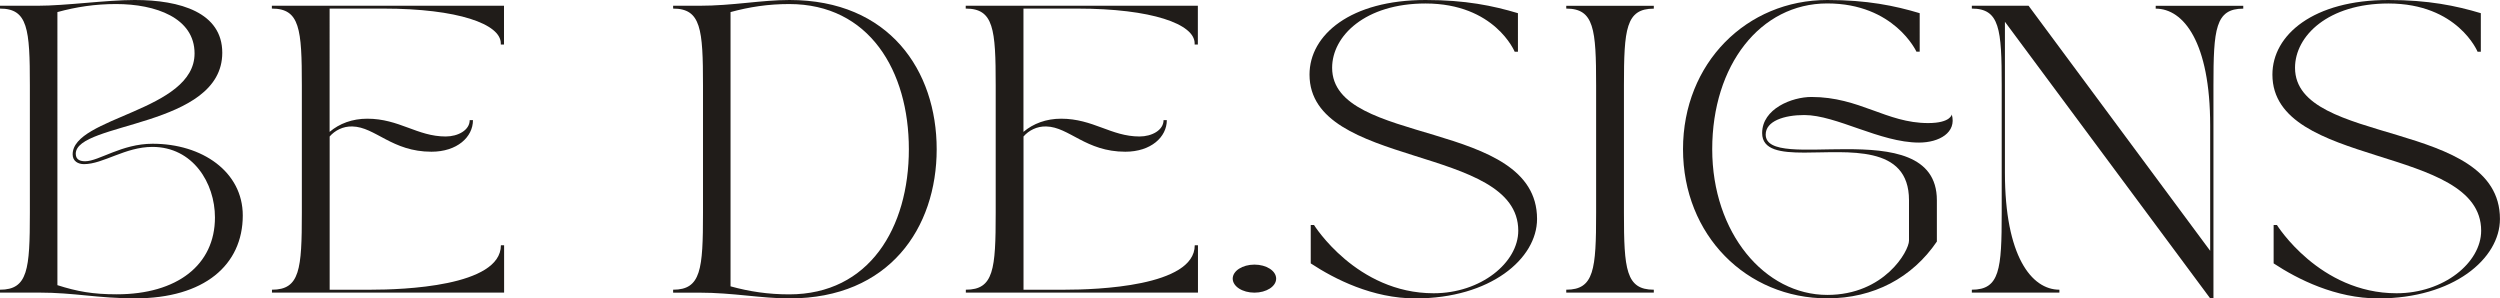
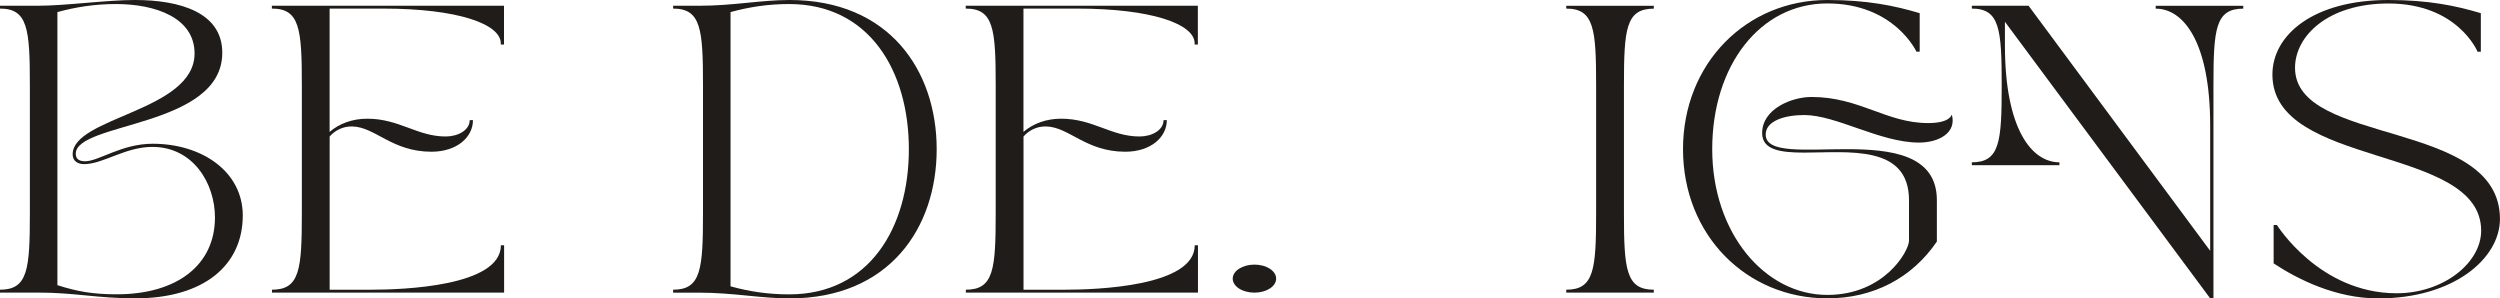
<svg xmlns="http://www.w3.org/2000/svg" id="Calque_1" data-name="Calque 1" viewBox="0 0 451.14 53.84">
  <defs>
    <style>
      .cls-1 {
        fill: #201c19;
      }
    </style>
  </defs>
  <path class="cls-1" d="m0,1.04v.51c5.03,0,5.39,3.68,5.39,13.87v22.99c0,10.2-.35,13.87-5.39,13.87v.52h7.02c6.43,0,10.59,1.04,17.37,1.04,12.46,0,19.42-6.01,19.42-14.96,0-7.87-7.31-12.94-16.27-12.94-5.61,0-9.71,3.16-12.17,3.16-.7,0-1.7-.15-1.7-1.35,0-5.75,26.44-4.71,26.44-18.23,0-7.24-7.55-9.52-15.8-9.52-5.15,0-12.41,1.04-17.55,1.04H0Zm10.36,1.14c3.4-.93,6.79-1.45,10.59-1.45,7.14,0,14.16,2.49,14.16,8.91,0,10.45-22,11.44-22,18.22,0,1.24.99,1.76,2.05,1.76,3.45,0,7.43-3.11,12.34-3.11,7.31,0,11.29,6.52,11.29,12.73,0,8.59-6.84,13.87-17.72,13.87-4.33,0-7.14-.51-10.71-1.65V2.17Z" />
  <path class="cls-1" d="m49.08,1.55c5.03,0,5.39,3.68,5.39,13.87v22.99c0,10.2-.35,13.87-5.39,13.87v.52h41.89v-8.54h-.58c0,7.45-17.84,8.02-23.41,8.02h-7.49v-27.65c.94-1.08,2.4-1.86,4.1-1.81,4.15.1,7.13,4.56,14.27,4.56,4.62,0,7.49-2.64,7.49-5.7h-.59c0,1.81-2.11,2.95-4.33,2.95-5.15,0-8.37-3.21-14.16-3.21-2.69,0-5.03.88-6.79,2.38V1.55h9.71c13.46,0,21.18,2.8,21.18,6.27v.21h.58V1.04h-41.89v.51Z" />
  <path class="cls-1" d="m121.47,52.81h4.68c6.14,0,11.17,1.04,16.32,1.04,18.02,0,26.56-12.74,26.56-26.92S160.49,0,142.47,0c-5.14,0-10.18,1.04-16.32,1.04h-4.68v.51c5.03,0,5.39,3.68,5.39,13.87v22.99c0,10.2-.35,13.87-5.39,13.87v.52Zm10.36-50.63c3.4-.93,6.79-1.45,10.59-1.45,14.45,0,21.59,12.06,21.59,26.2s-7.13,26.19-21.59,26.19c-3.8,0-7.19-.51-10.59-1.45V2.17Z" />
  <path class="cls-1" d="m174.29,1.55c5.03,0,5.39,3.68,5.39,13.87v22.99c0,10.2-.35,13.87-5.39,13.87v.52h41.89v-8.54h-.58c0,7.45-17.84,8.02-23.41,8.02h-7.49v-27.65c.94-1.08,2.4-1.86,4.1-1.81,4.15.1,7.13,4.56,14.27,4.56,4.62,0,7.49-2.64,7.49-5.7h-.59c0,1.81-2.11,2.95-4.33,2.95-5.15,0-8.37-3.21-14.16-3.21-2.69,0-5.03.88-6.79,2.38V1.55h9.71c13.46,0,21.18,2.8,21.18,6.27v.21h.58V1.04h-41.89v.51Z" />
  <path class="cls-1" d="m222.45,50.28c0,1.4,1.75,2.53,3.92,2.53s3.92-1.13,3.92-2.53-1.75-2.53-3.92-2.53-3.92,1.14-3.92,2.53Z" />
-   <path class="cls-1" d="m236.31,13.46c0,16.98,37.67,12.58,37.67,28.17,0,5.75-6.73,11.29-15.27,11.29-13.93,0-21.59-12.32-21.59-12.32h-.59v6.93c4.33,2.85,11.17,6.32,18.9,6.32,13.51,0,21.94-7.15,21.94-14.34,0-18.12-36.98-13.1-36.98-27.28,0-5.75,5.97-11.6,16.85-11.6,12.52,0,16.09,8.7,16.09,8.7h.59V2.38c-4.5-1.35-9.48-2.38-16.67-2.38-13.51,0-20.94,6.27-20.94,13.46Z" />
  <path class="cls-1" d="m282.64,1.55c5.03,0,5.39,3.68,5.39,13.87v22.99c0,10.2-.35,13.87-5.39,13.87v.52h15.8v-.52c-5.03,0-5.39-3.67-5.39-13.87V15.43c0-10.2.35-13.87,5.39-13.87v-.51h-15.8v.51Z" />
  <path class="cls-1" d="m303.71,26.92c0,15.53,11.46,26.92,26.04,26.92,8.37,0,15.33-3.73,19.77-10.25v-7.45c0-8.29-8.37-9.22-16.38-9.22-7.37,0-14.51.83-14.51-2.64,0-2.43,3.33-3.52,6.96-3.52,5.79,0,13.69,4.97,20.71,4.97,3.63,0,6.84-1.81,5.91-5.08,0,0-.18,1.56-4.27,1.56-7.55,0-12.35-4.71-21.06-4.71-3.51,0-8.89,2.12-8.89,6.52,0,3.06,3.33,3.52,7.6,3.52,7.84,0,18.9-1.51,18.9,8.59v7.3c0,1.86-4.45,9.79-14.74,9.79-11.3,0-20.77-11.18-20.77-26.3S317.63.62,329.74.62s16.09,8.7,16.09,8.7h.59V2.38c-4.5-1.35-9.48-2.38-16.67-2.38-14.57,0-26.04,11.39-26.04,26.92Z" />
-   <path class="cls-1" d="m355.83,1.04v.51c5.03,0,5.39,3.68,5.39,13.87v22.99c0,10.2-.35,13.87-5.39,13.87v.52h15.8v-.52c-5.03,0-9.83-6.06-9.83-21.12V3.93l37.04,49.91h.59V15.43c0-10.2.35-13.87,5.38-13.87v-.51h-15.8v.51c5.03,0,9.83,6.06,9.83,21.12v22.58L366.07,1.04h-10.24Z" />
+   <path class="cls-1" d="m355.83,1.04v.51c5.03,0,5.39,3.68,5.39,13.87c0,10.2-.35,13.87-5.39,13.87v.52h15.8v-.52c-5.03,0-9.83-6.06-9.83-21.12V3.93l37.04,49.91h.59V15.43c0-10.2.35-13.87,5.38-13.87v-.51h-15.8v.51c5.03,0,9.83,6.06,9.83,21.12v22.58L366.07,1.04h-10.24Z" />
  <path class="cls-1" d="m410.07,13.46c0,16.98,37.67,12.58,37.67,28.17,0,5.75-6.73,11.29-15.27,11.29-13.93,0-21.59-12.32-21.59-12.32h-.59v6.93c4.33,2.85,11.17,6.32,18.9,6.32,13.51,0,21.94-7.15,21.94-14.34,0-18.12-36.98-13.1-36.98-27.28,0-5.75,5.97-11.6,16.85-11.6,12.52,0,16.09,8.7,16.09,8.7h.59V2.38c-4.5-1.35-9.48-2.38-16.67-2.38-13.51,0-20.94,6.27-20.94,13.46Z" />
</svg>